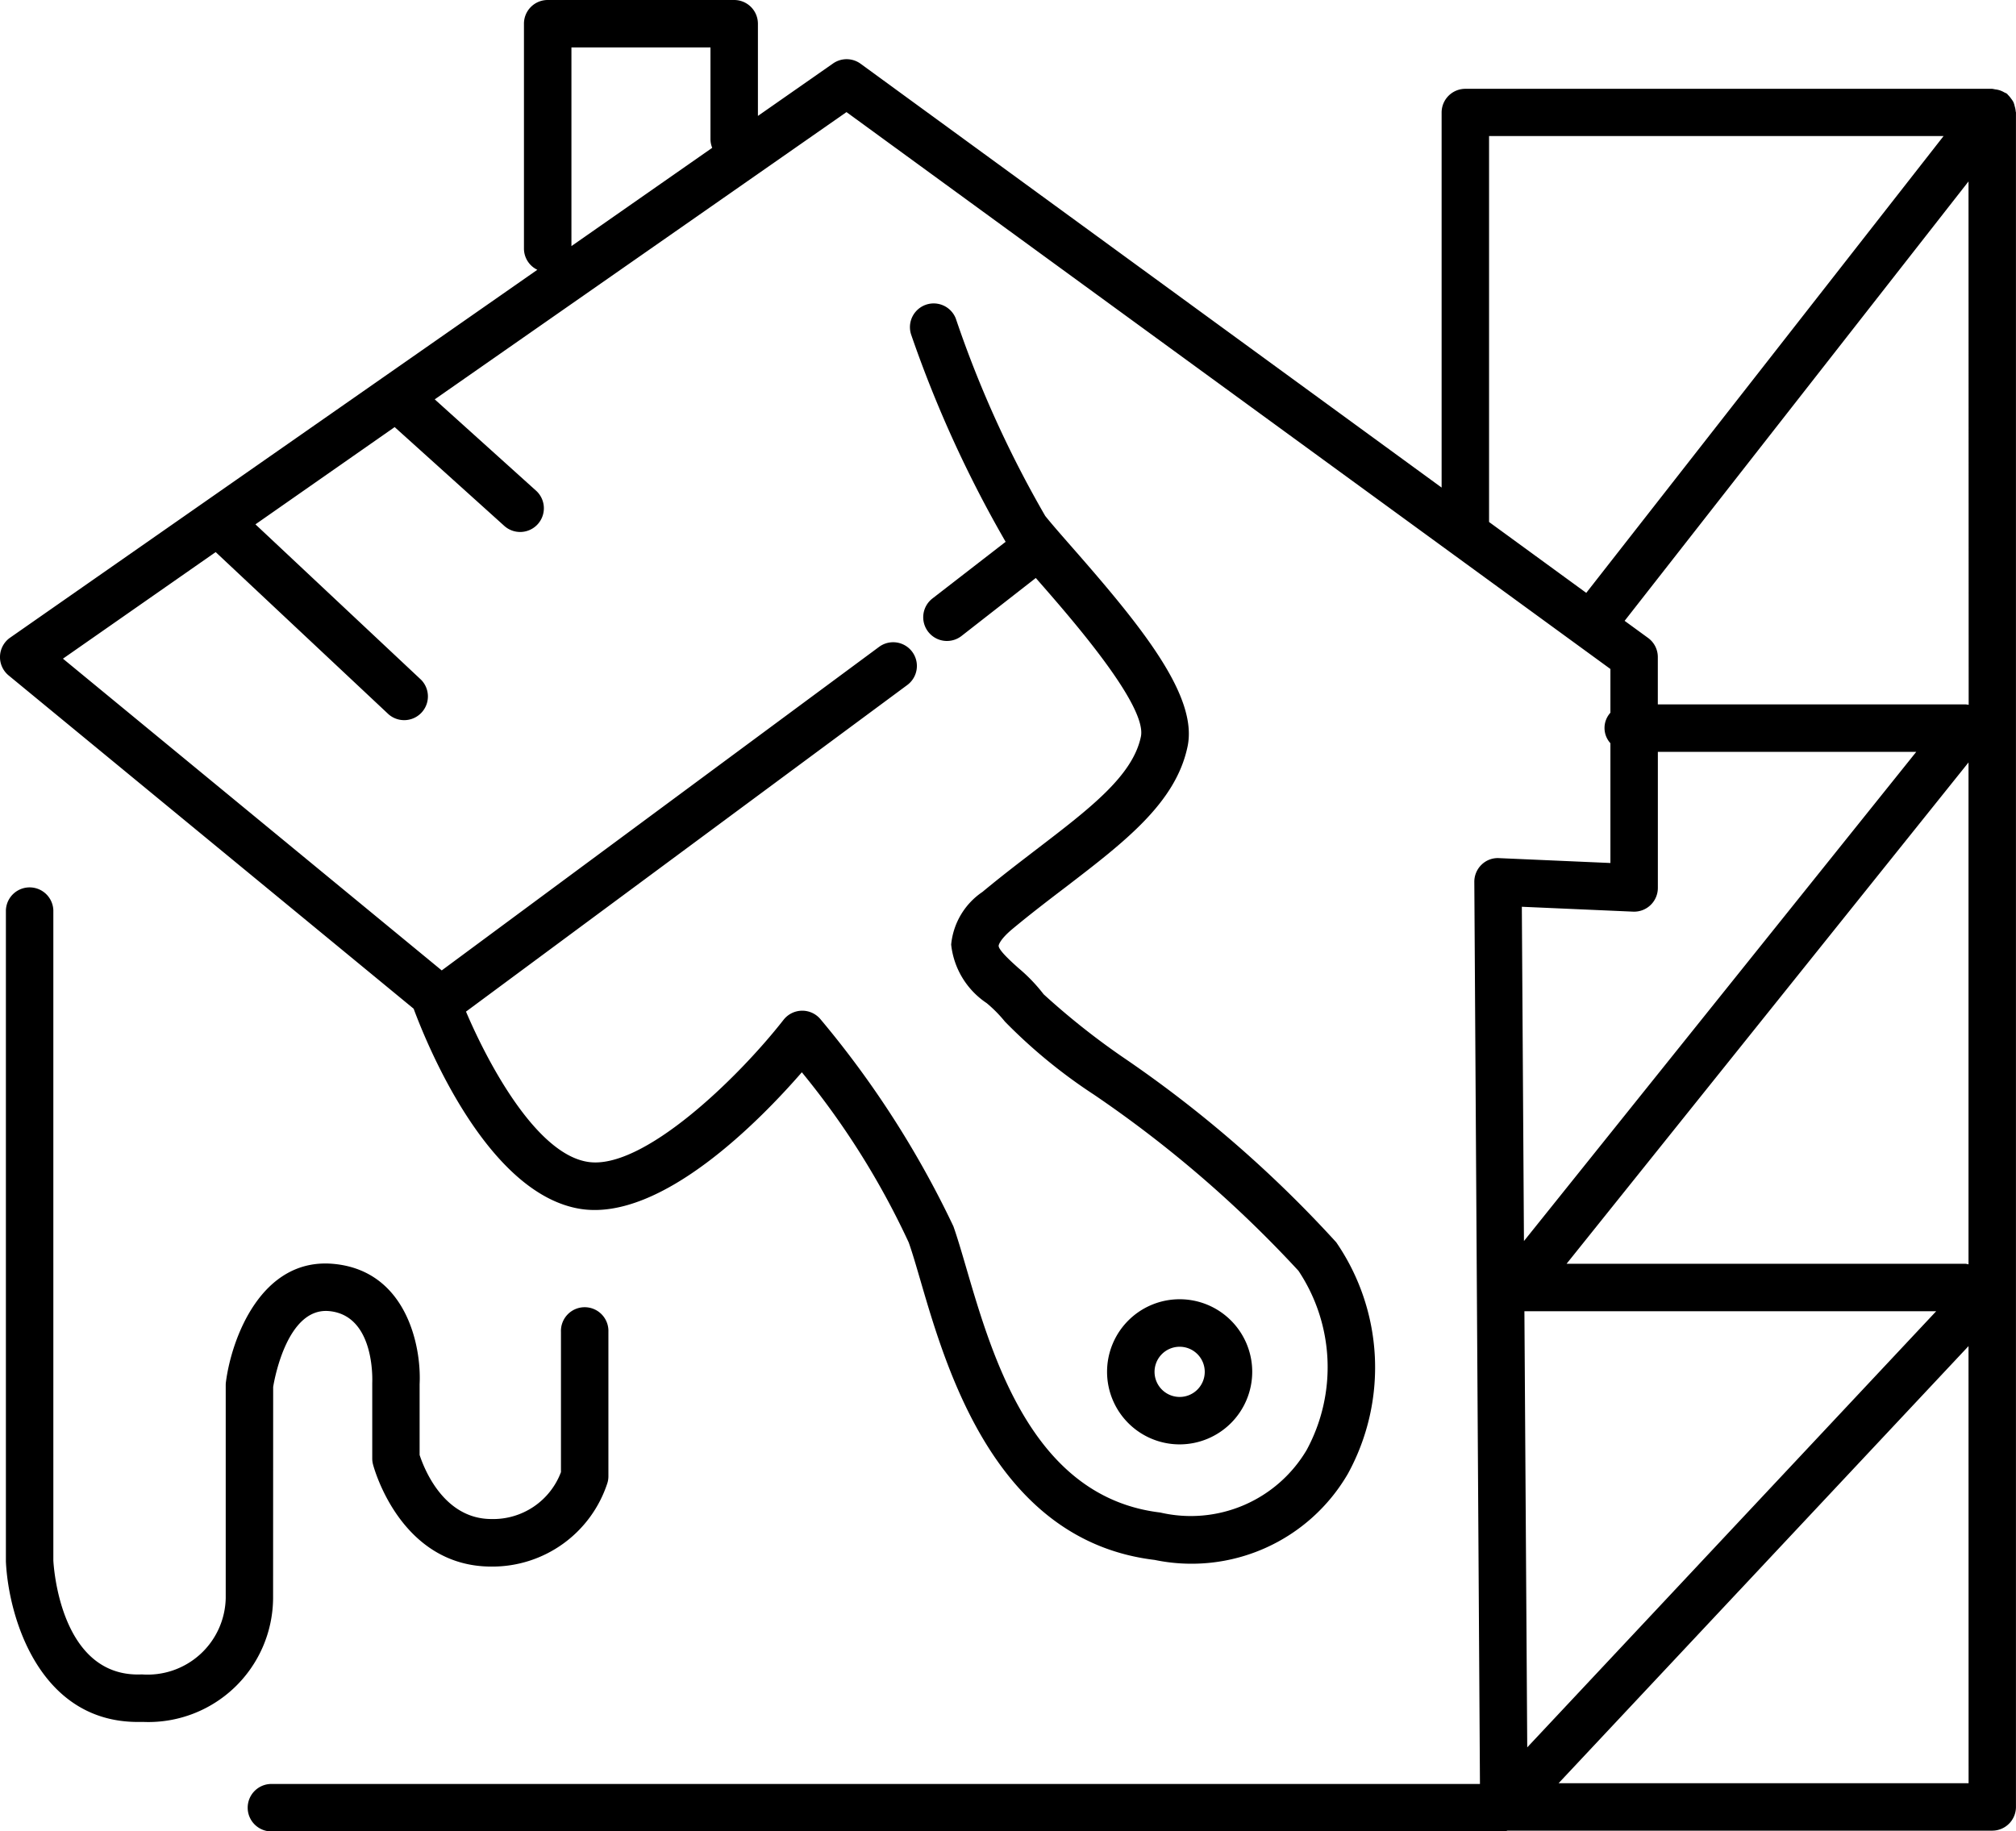
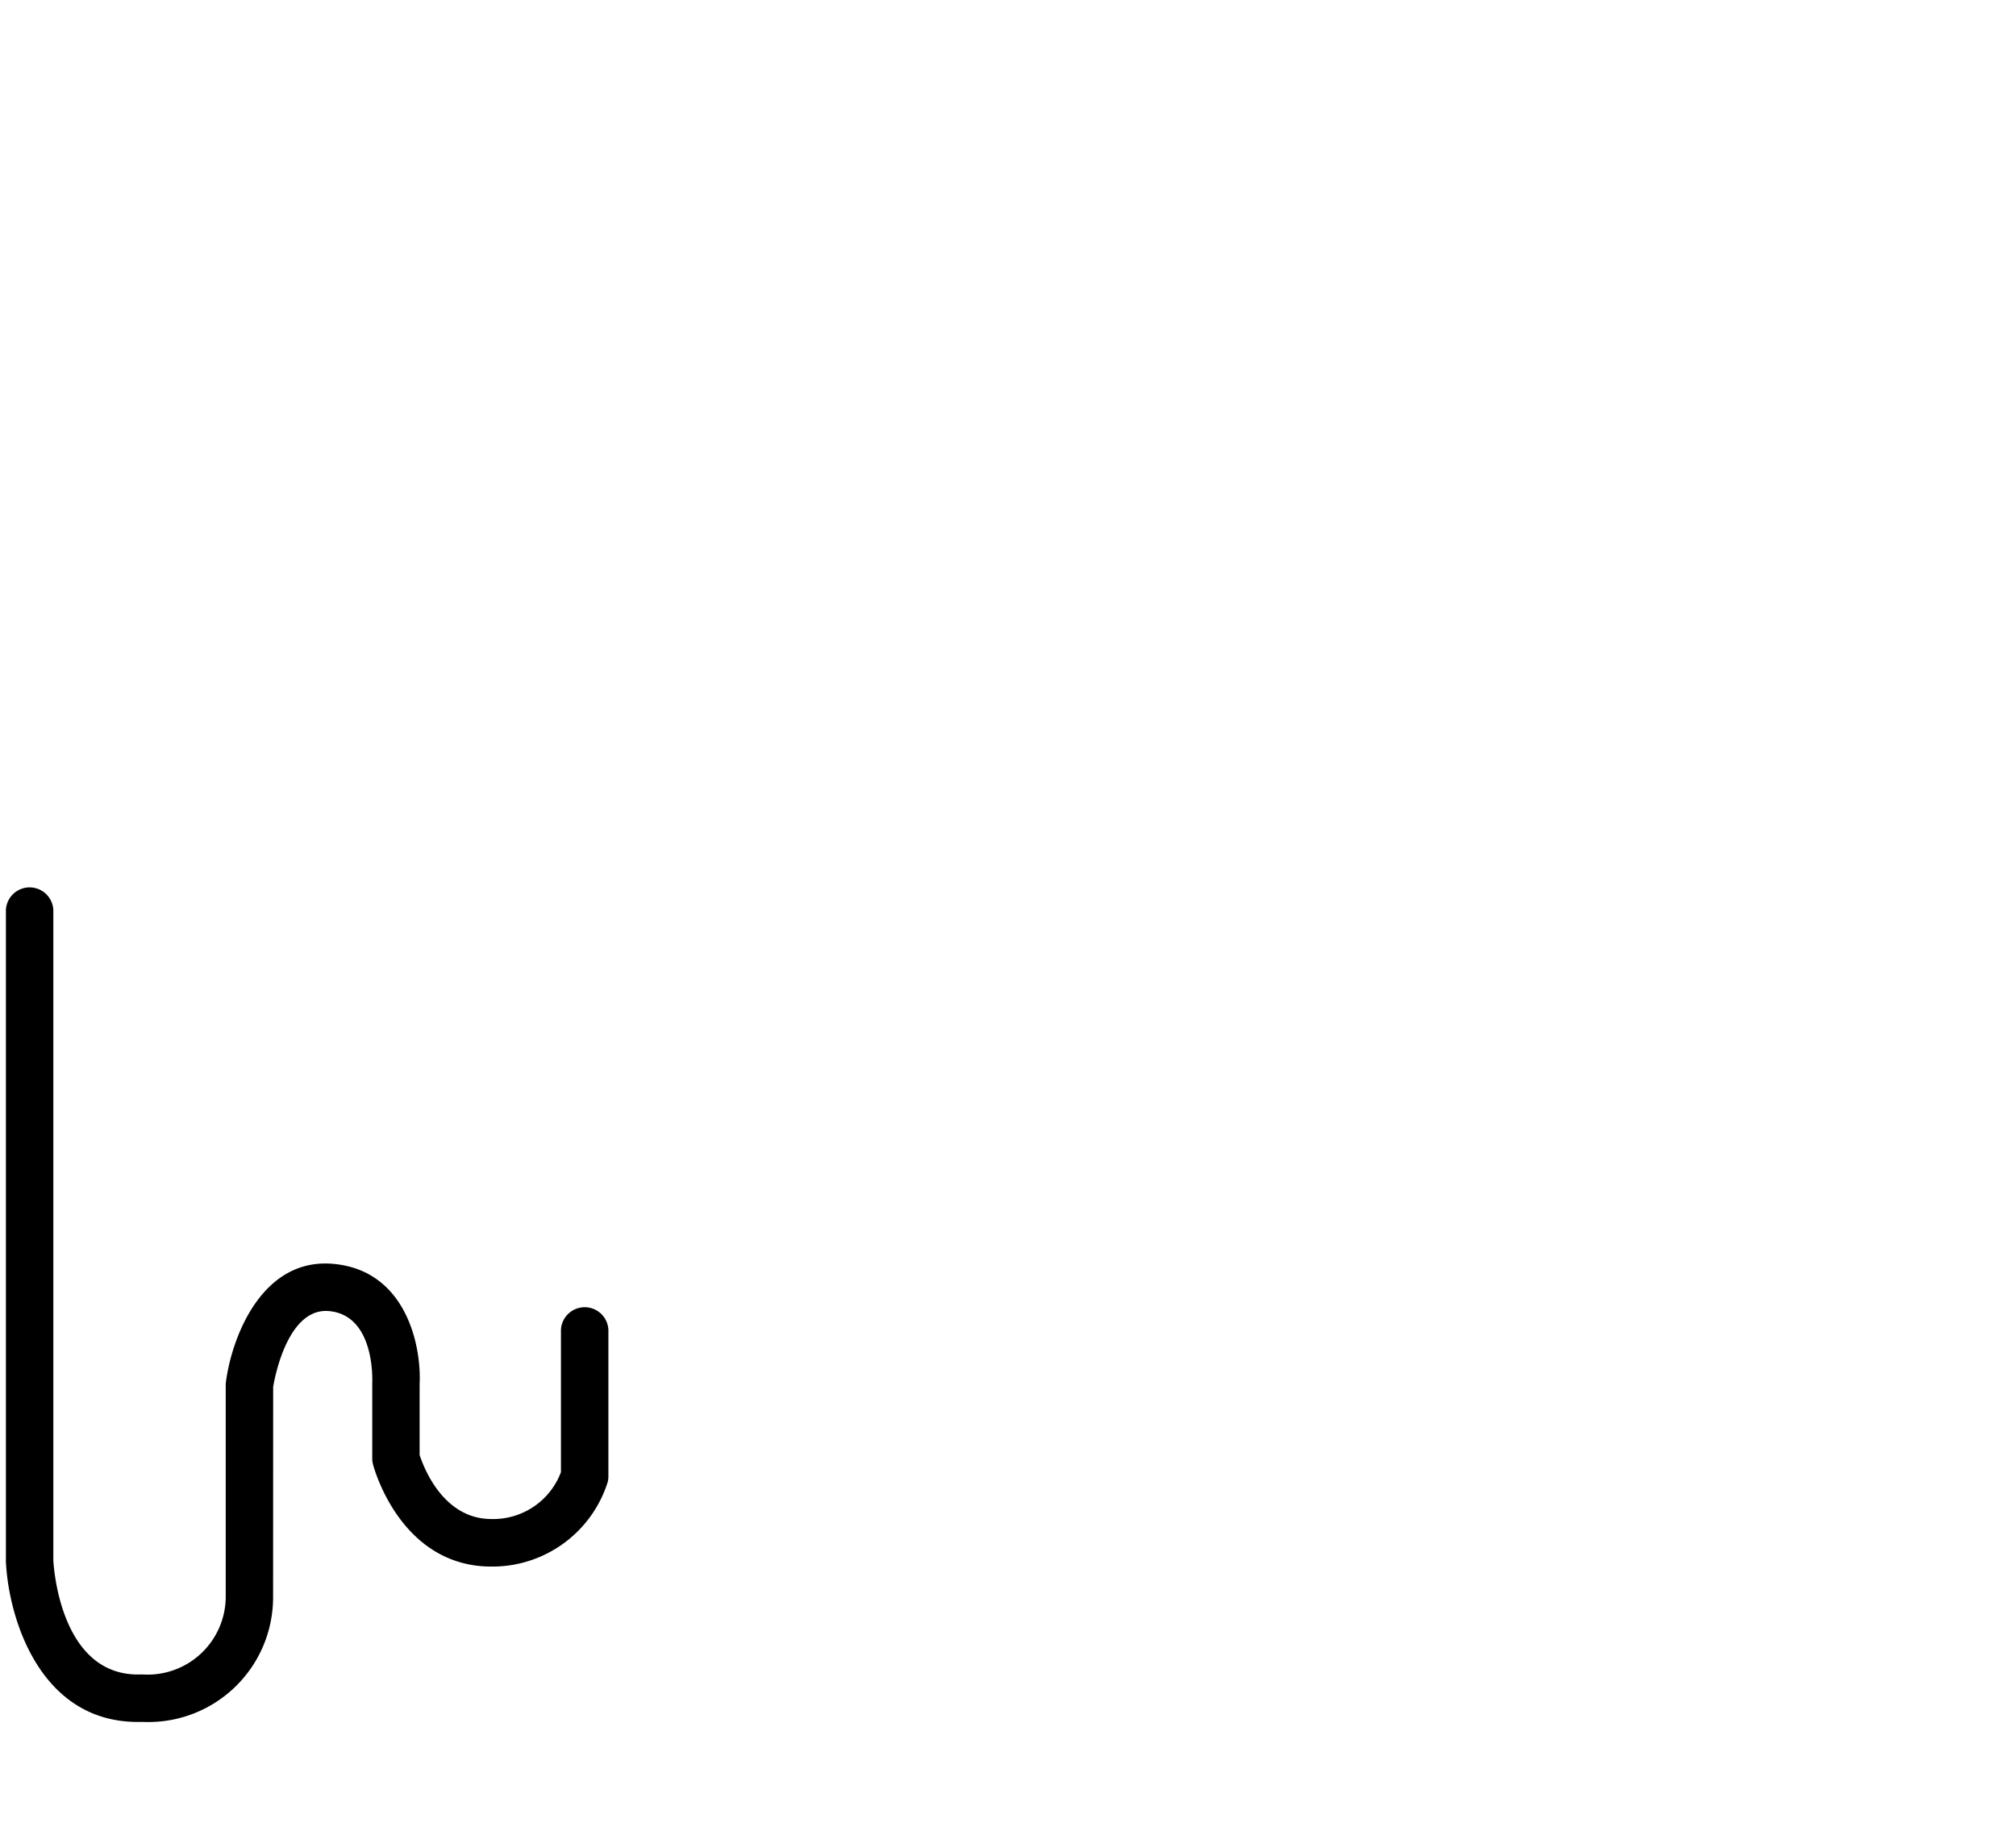
<svg xmlns="http://www.w3.org/2000/svg" id="Group_6782" data-name="Group 6782" width="53.329" height="48.454" viewBox="0 0 53.329 48.454">
  <defs>
    <clipPath id="clip-path">
      <rect id="Rectangle_1067" data-name="Rectangle 1067" width="53.329" height="48.454" fill="currentColor" />
    </clipPath>
  </defs>
  <g id="Group_6781" data-name="Group 6781" transform="translate(0 0)">
    <g id="Group_6780" data-name="Group 6780" transform="translate(0 0)" clip-path="url(#clip-path)">
-       <path id="Path_21545" data-name="Path 21545" d="M62.173,70.391a1.92,1.92,0,1,0-1.92,1.92,1.922,1.922,0,0,0,1.92-1.92m-2.584,0a.664.664,0,1,1,.664.665.665.665,0,0,1-.664-.665" transform="translate(-29.048 -34.096)" fill="currentColor" />
      <path id="Path_21546" data-name="Path 21546" d="M7.382,59.956c.044-.271.395-2.113,1.485-2.006,1.2.116,1.14,1.8,1.136,1.9v2a.607.607,0,0,0,.021.159c.029.11.737,2.7,3.132,2.7A3.2,3.2,0,0,0,16.223,62.5a.607.607,0,0,0,.027-.18V58.5a.628.628,0,1,0-1.255,0v3.71a1.914,1.914,0,0,1-1.839,1.241c-1.278,0-1.792-1.366-1.9-1.695V59.882c.051-1.02-.358-3-2.27-3.181S6.281,58.667,6.132,59.83a.6.6,0,0,0-.005.079v5.633a2.067,2.067,0,0,1-2.218,2.02c-2.179.1-2.336-2.916-2.342-3.014V47.342a.628.628,0,0,0-1.255,0V64.578c.07,1.486.892,4.242,3.491,4.242.052,0,.1,0,.157,0a3.3,3.3,0,0,0,3.42-3.27Z" transform="translate(-0.156 -23.261)" fill="currentColor" />
-       <path id="Path_21547" data-name="Path 21547" d="M53.321,2.94a.608.608,0,0,0-.026-.127A.6.6,0,0,0,53.26,2.7.592.592,0,0,0,53.2,2.61a.632.632,0,0,0-.084-.1c-.01-.009-.014-.021-.024-.029a.612.612,0,0,0-.07-.035A.625.625,0,0,0,52.9,2.39a.6.6,0,0,0-.126-.026A.641.641,0,0,0,52.7,2.35H38.763a.627.627,0,0,0-.628.628V12.9L22.766,1.687a.627.627,0,0,0-.729-.008L20.049,3.067V.628A.628.628,0,0,0,19.421,0H14.488a.627.627,0,0,0-.628.628V6.579a.624.624,0,0,0,.354.559L.268,16.871a.628.628,0,0,0-.039,1l10.713,8.817c.361.973,1.973,4.927,4.432,5.3,2.13.316,4.732-2.345,5.837-3.618a21.064,21.064,0,0,1,2.826,4.5c.1.28.2.629.316,1.024.7,2.4,2.012,6.877,6.191,7.378a4.782,4.782,0,0,0,5.11-2.277,5.849,5.849,0,0,0-.307-6.127,31.915,31.915,0,0,0-5.66-4.908,19.469,19.469,0,0,1-2.08-1.654,4.415,4.415,0,0,0-.667-.694c-.184-.165-.526-.472-.523-.59,0,0,.007-.147.375-.452.471-.391.941-.751,1.4-1.1,1.563-1.2,2.913-2.231,3.223-3.721.278-1.332-1.212-3.167-3.04-5.252-.292-.333-.547-.624-.726-.847a28.922,28.922,0,0,1-2.366-5.224.628.628,0,0,0-1.181.426,31.376,31.376,0,0,0,2.5,5.483l-1.937,1.5a.627.627,0,1,0,.769.992L27.4,15.292l.024.028c.876,1,2.928,3.34,2.756,4.169-.215,1.033-1.337,1.892-2.758,2.98-.463.355-.943.722-1.433,1.129a1.9,1.9,0,0,0-.828,1.393A2.135,2.135,0,0,0,26.1,26.54a3.485,3.485,0,0,1,.483.489,14.028,14.028,0,0,0,2.354,1.932,31.275,31.275,0,0,1,5.411,4.661,4.6,4.6,0,0,1,.216,4.743,3.561,3.561,0,0,1-3.871,1.653c-3.357-.4-4.428-4.062-5.136-6.484-.123-.42-.232-.792-.337-1.089a25.569,25.569,0,0,0-3.513-5.475.627.627,0,0,0-.485-.229h-.007a.628.628,0,0,0-.487.24C19.5,28.551,17,30.959,15.56,30.742c-1.36-.2-2.633-2.568-3.233-3.977L24,18.124a.627.627,0,1,0-.746-1.009l-11.569,8.56L1.665,17.427l4.04-2.82L10.28,18.9a.628.628,0,0,0,.859-.915L6.757,13.873,10.44,11.3l2.9,2.614a.627.627,0,1,0,.839-.933L11.5,10.566l10.892-7.6L42.6,17.7v1.157a.6.6,0,0,0,0,.807v3.169l-2.947-.129a.612.612,0,0,0-.463.175A.628.628,0,0,0,39,23.34L39.149,47.2H7.205a.628.628,0,1,0,0,1.255H39.781a.6.6,0,0,0,.1-.02H52.7a.628.628,0,0,0,.628-.628V2.977c0-.013-.007-.024-.008-.037M15.116,1.255h3.678V3.682a.623.623,0,0,0,.046.229l-3.724,2.6ZM40.325,34.692H51.218L40.4,46.231ZM52,33.437H41.44L52.073,20.172V33.452A.578.578,0,0,0,52,33.437m.077-14.789A.566.566,0,0,0,52,18.637H43.854V17.385a.625.625,0,0,0-.258-.507l-.62-.452L52.073,4.8ZM39.39,3.6H51.413L41.961,15.686,39.39,13.811ZM43.2,24.12a.628.628,0,0,0,.655-.627v-3.6h6.835L40.313,32.835l-.056-8.844Zm8.875,23.06H41.229L52.073,35.615Z" transform="translate(0 0)" fill="currentColor" />
    </g>
  </g>
</svg>